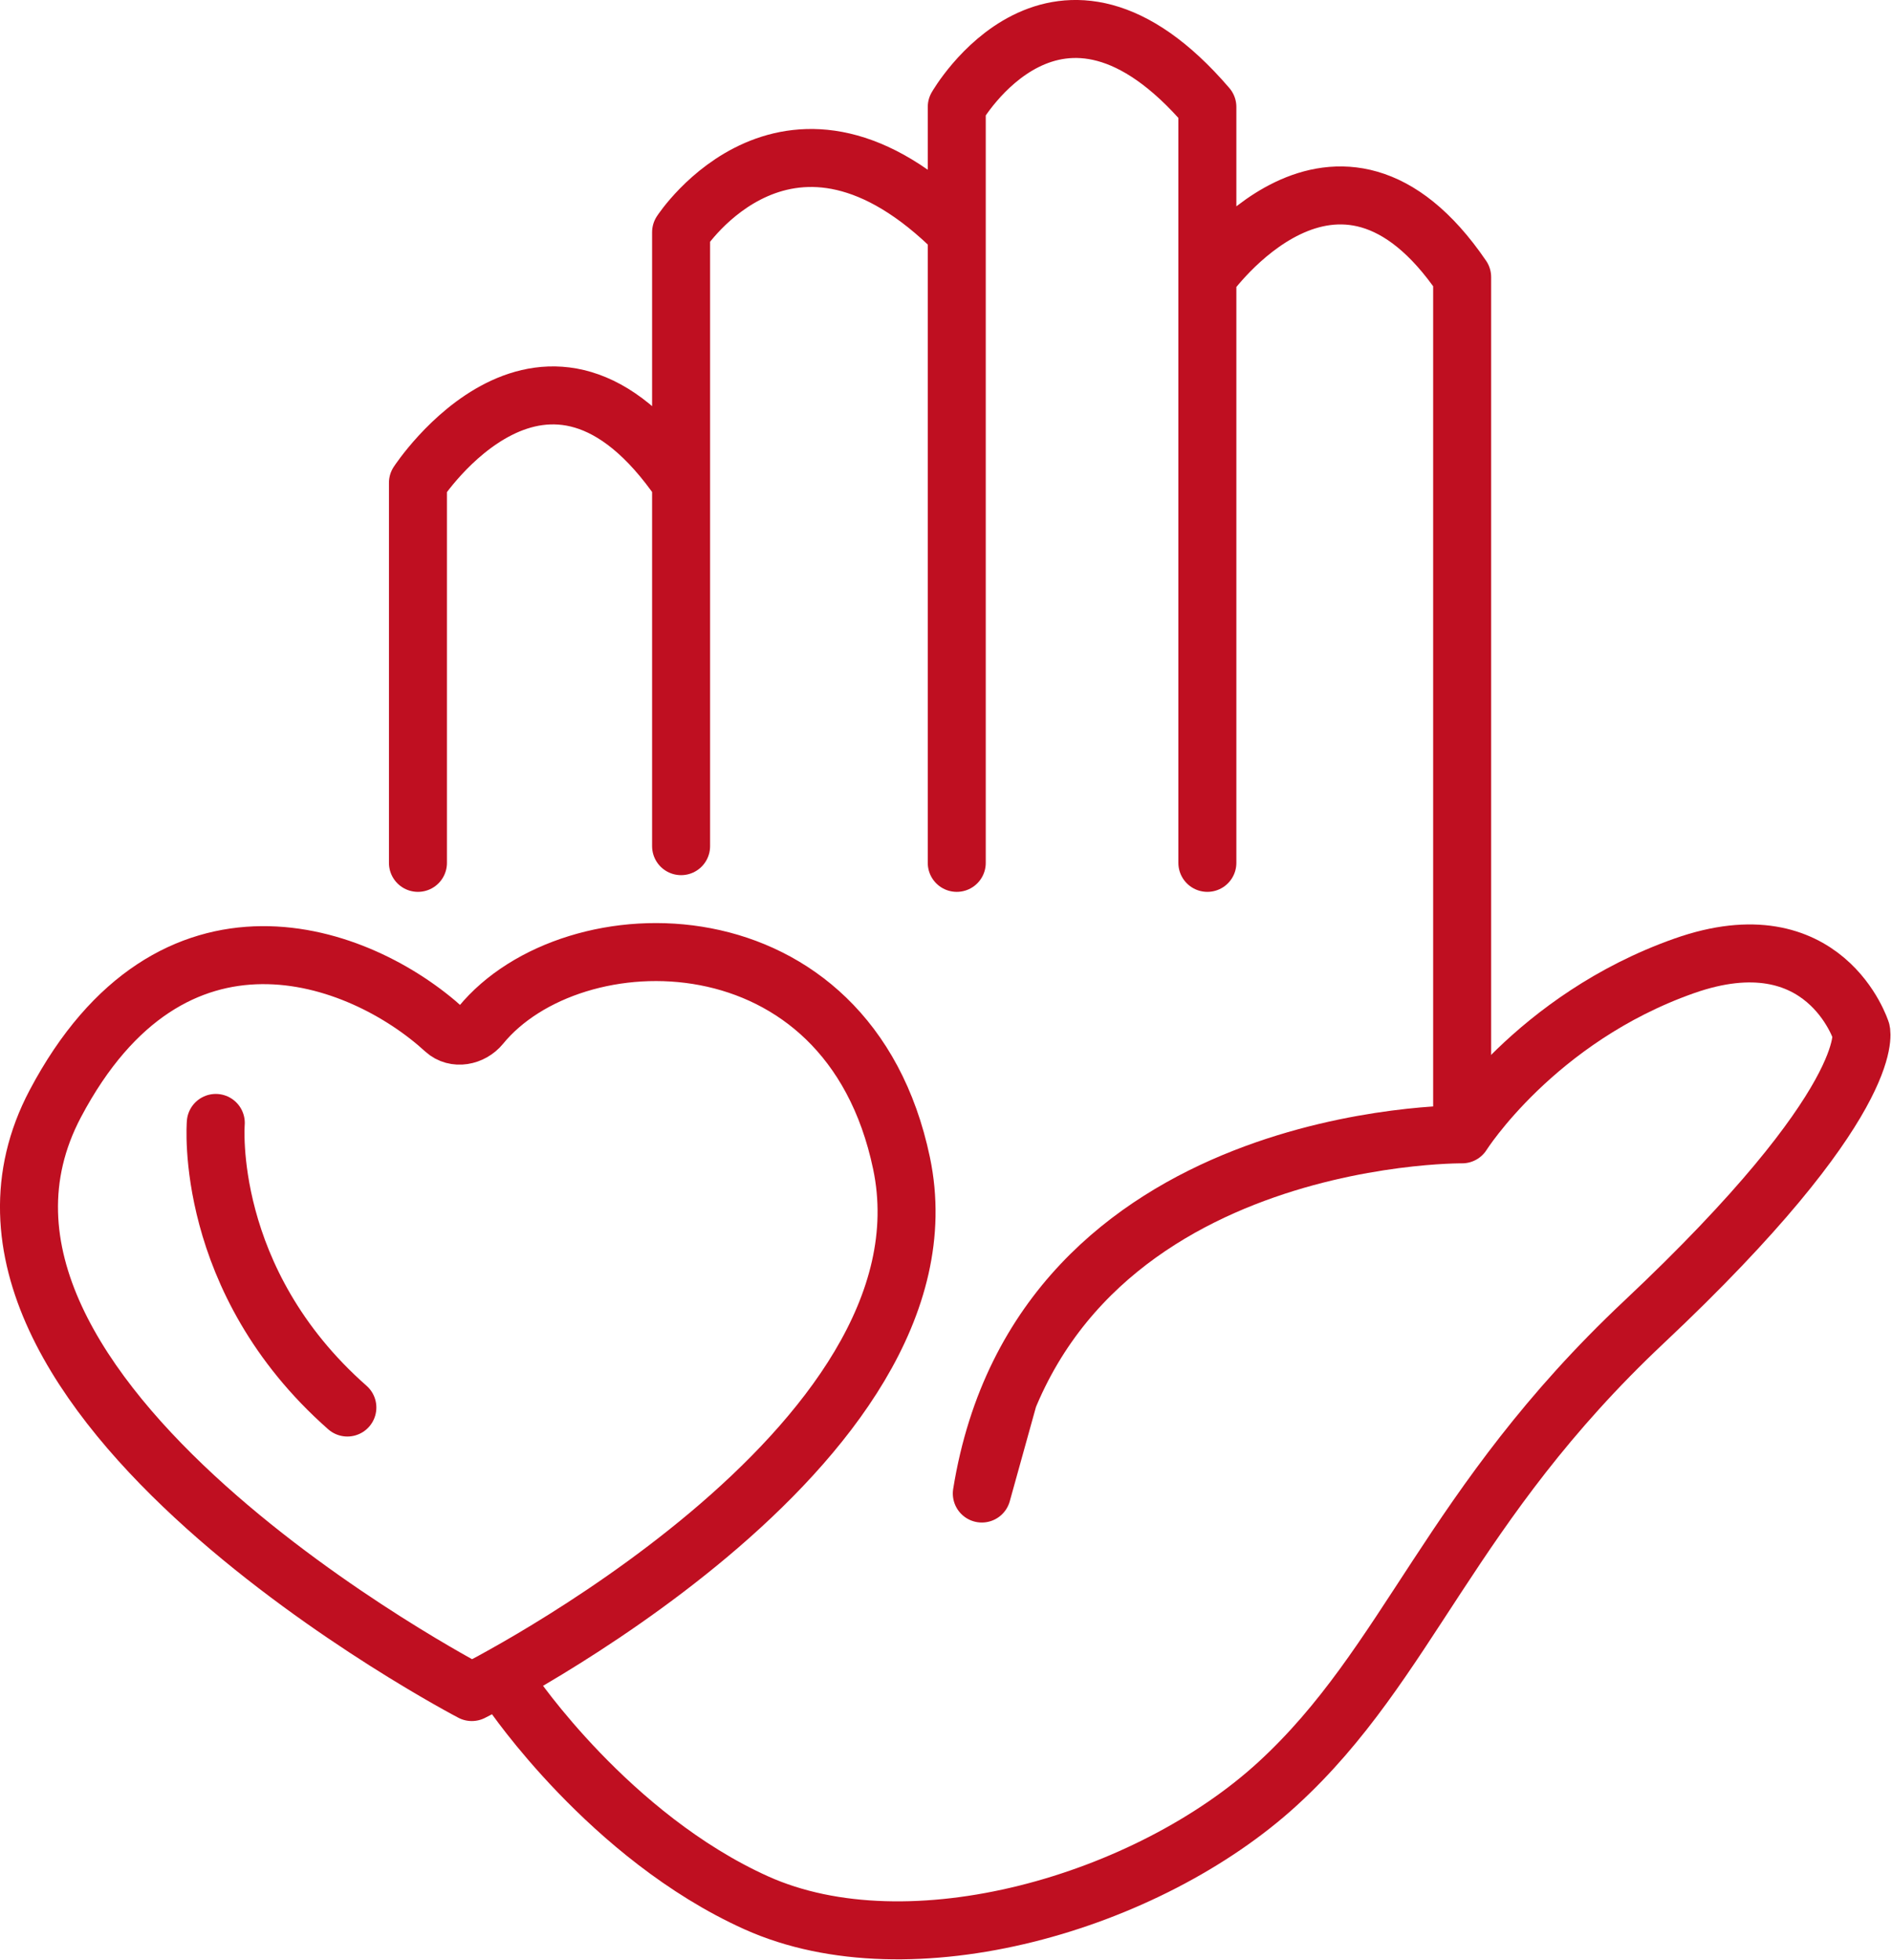
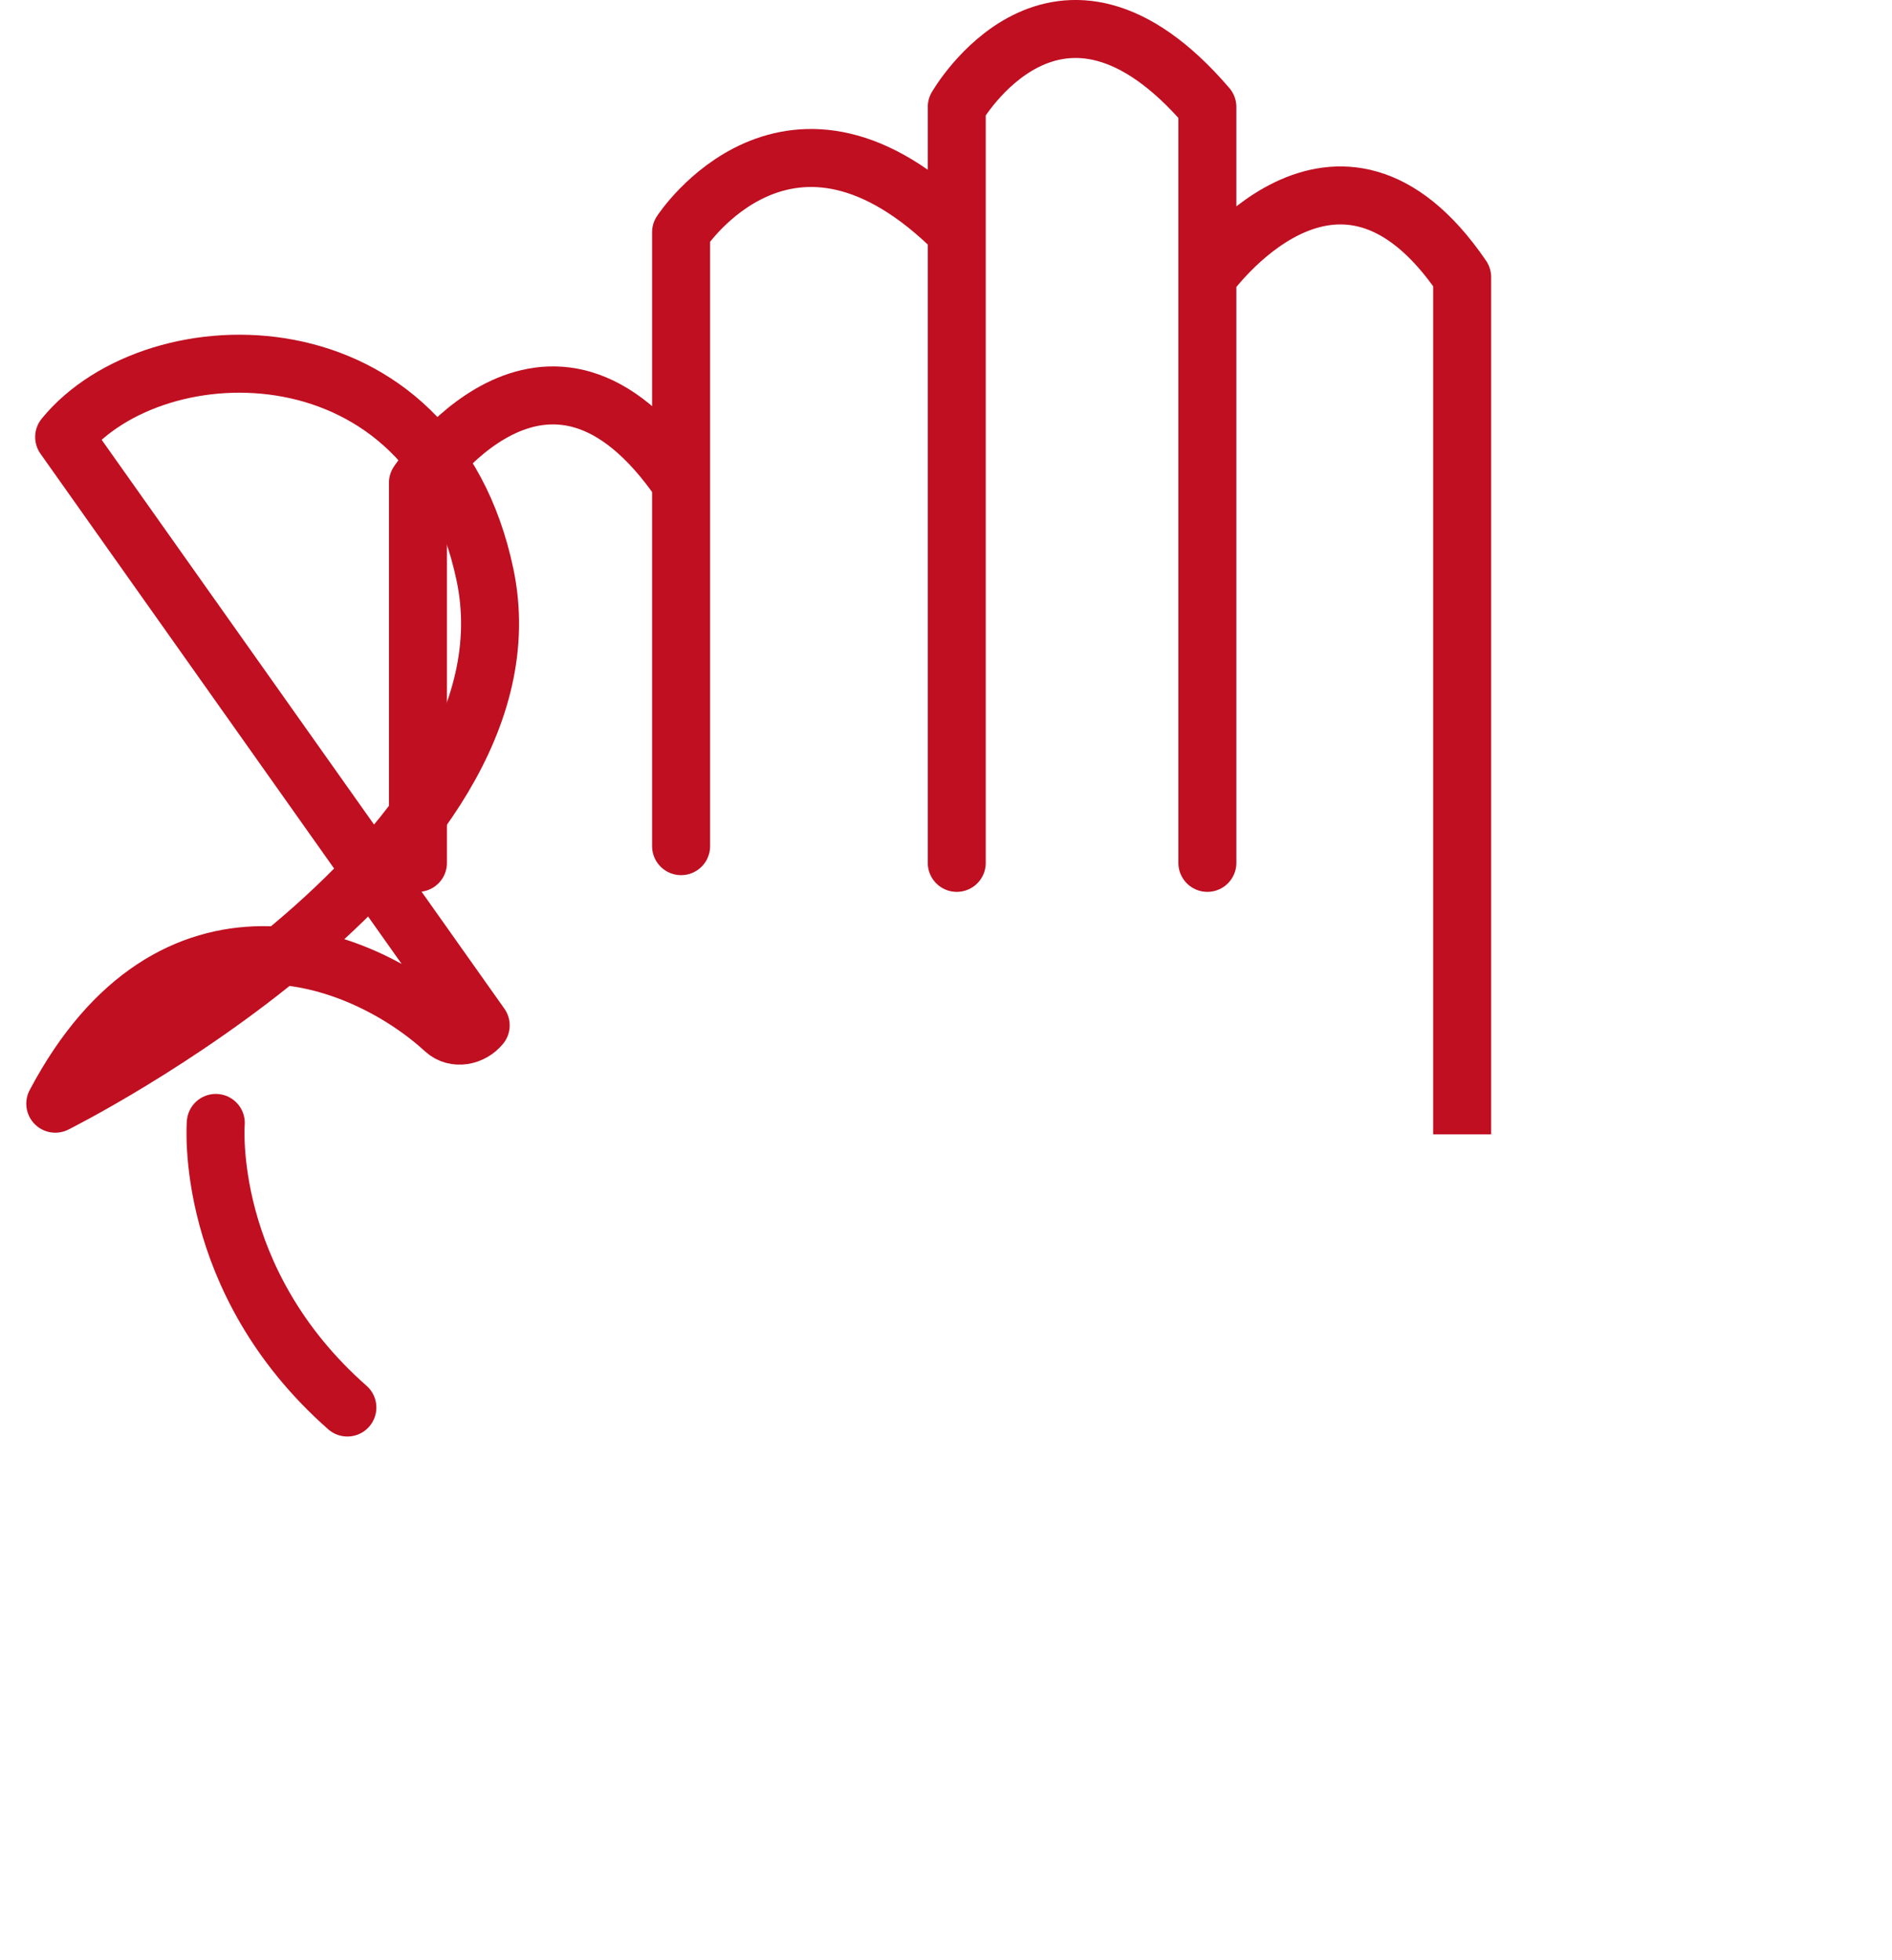
<svg xmlns="http://www.w3.org/2000/svg" width="100%" height="100%" viewBox="0 0 306 317" version="1.1" xml:space="preserve" style="fill-rule:evenodd;clip-rule:evenodd;stroke-linejoin:round;stroke-miterlimit:10;">
-   <path d="M77.742,165.847c-1.441,1.762 -4.135,2.293 -5.813,0.759c-13.787,-12.616 -44.187,-23.666 -62.987,11.909c-24.863,47.047 67.365,95.163 67.365,95.163c0,-0 79.16,-39.485 69.5,-85.541c-8.631,-41.144 -53.215,-40.465 -68.065,-22.29Z" style="fill:none;fill-rule:nonzero;stroke:#bf0f21;stroke-width:9.38px;" />
+   <path d="M77.742,165.847c-1.441,1.762 -4.135,2.293 -5.813,0.759c-13.787,-12.616 -44.187,-23.666 -62.987,11.909c0,-0 79.16,-39.485 69.5,-85.541c-8.631,-41.144 -53.215,-40.465 -68.065,-22.29Z" style="fill:none;fill-rule:nonzero;stroke:#bf0f21;stroke-width:9.38px;" />
  <path d="M236.478,183.472l-0,-138.653c-20.266,-29.722 -41.207,0 -41.207,0l0,94.744l0,-122.266c-24.318,-28.372 -40.531,0 -40.531,0l0,122.266l0,-102c-27.022,-27.022 -44.584,-0 -44.584,-0l-0,99.297l-0,-58.769c-21.806,-31.809 -42.56,-0 -42.56,-0l0,61.472l0,-10.431" style="fill:none;fill-rule:nonzero;stroke:#bf0f21;stroke-width:9.38px;" />
-   <path d="M82.781,273.678c-0,-0 15.809,23.403 39.534,34.09c24.881,11.206 63.369,-0.031 84.359,-19.3c21.269,-19.519 27.672,-44.969 59.21,-74.634c37.925,-35.675 35.134,-47.035 35.134,-47.035c0,0 -5.856,-18.606 -28.628,-10.575c-24.081,8.494 -35.913,27.247 -35.913,27.247c0,0 -68.228,-0.675 -77.684,58.097l4.288,-15.434" style="fill:none;fill-rule:nonzero;stroke:#bf0f21;stroke-width:9.38px;" />
  <path d="M34.9,181.626c-0,-0 -2.084,25.443 21.281,46.031" style="fill:none;fill-rule:nonzero;stroke:#bf0f21;stroke-width:9.38px;stroke-linecap:round;" />
</svg>